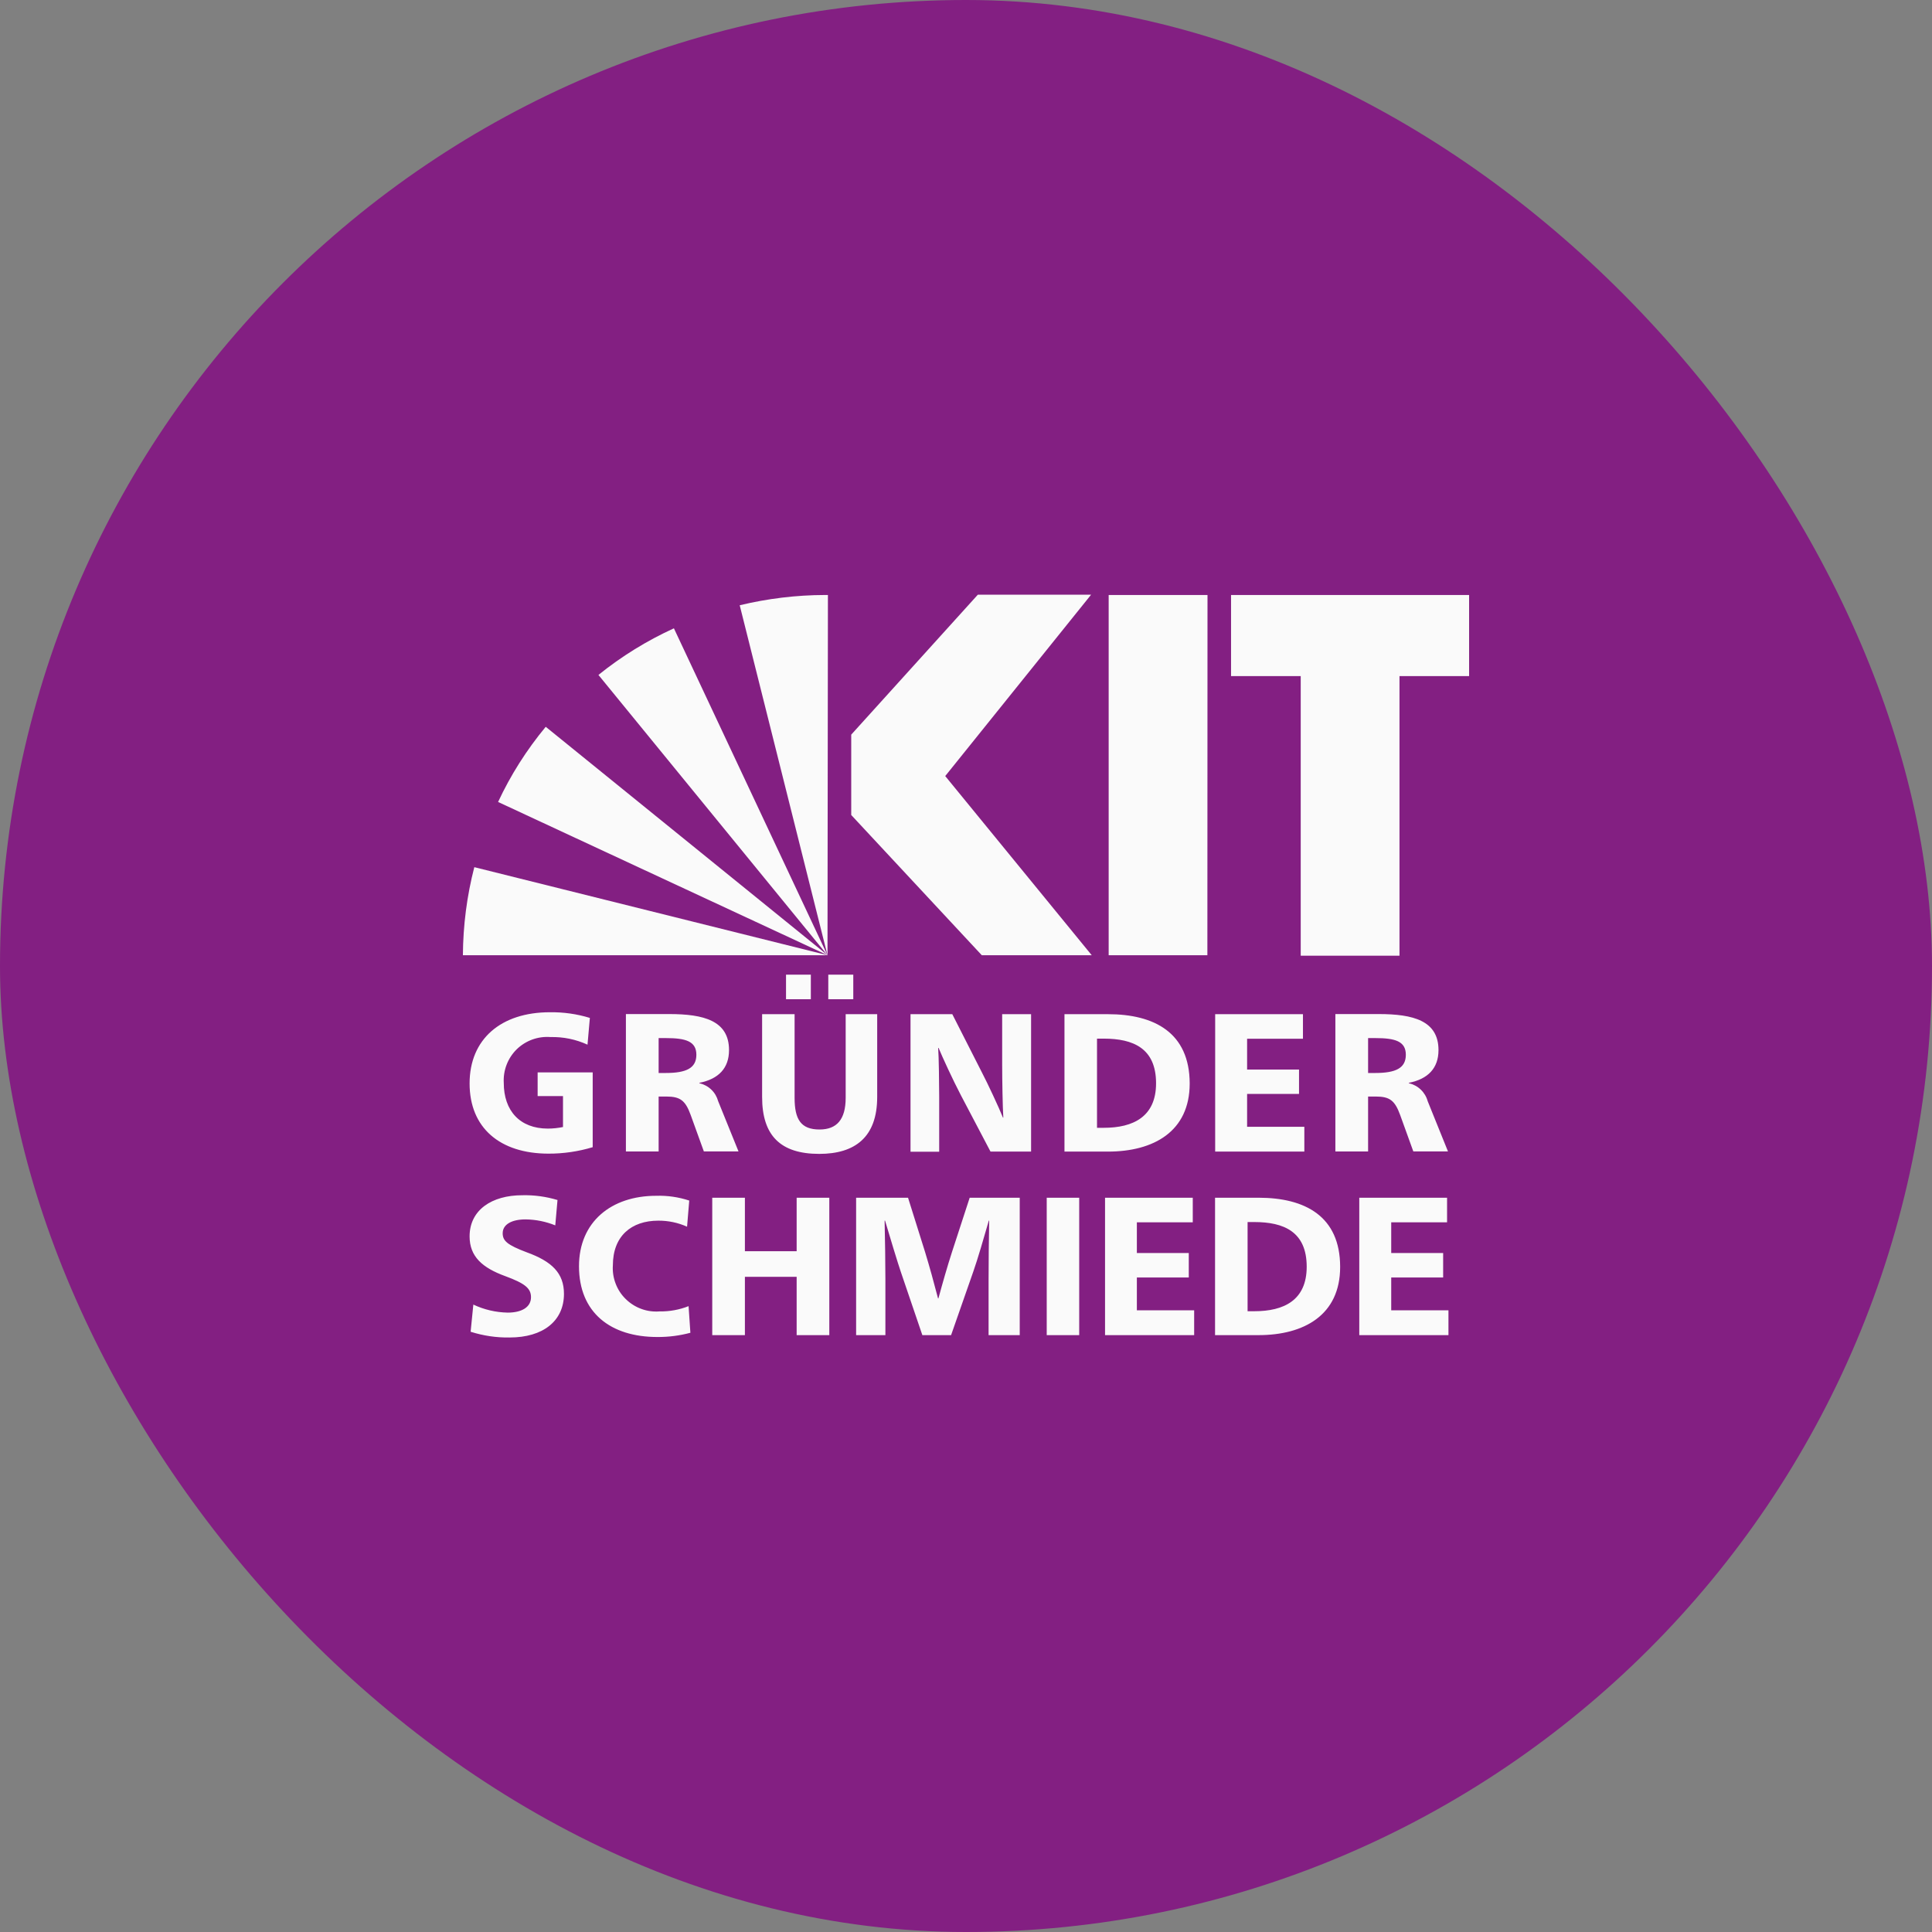
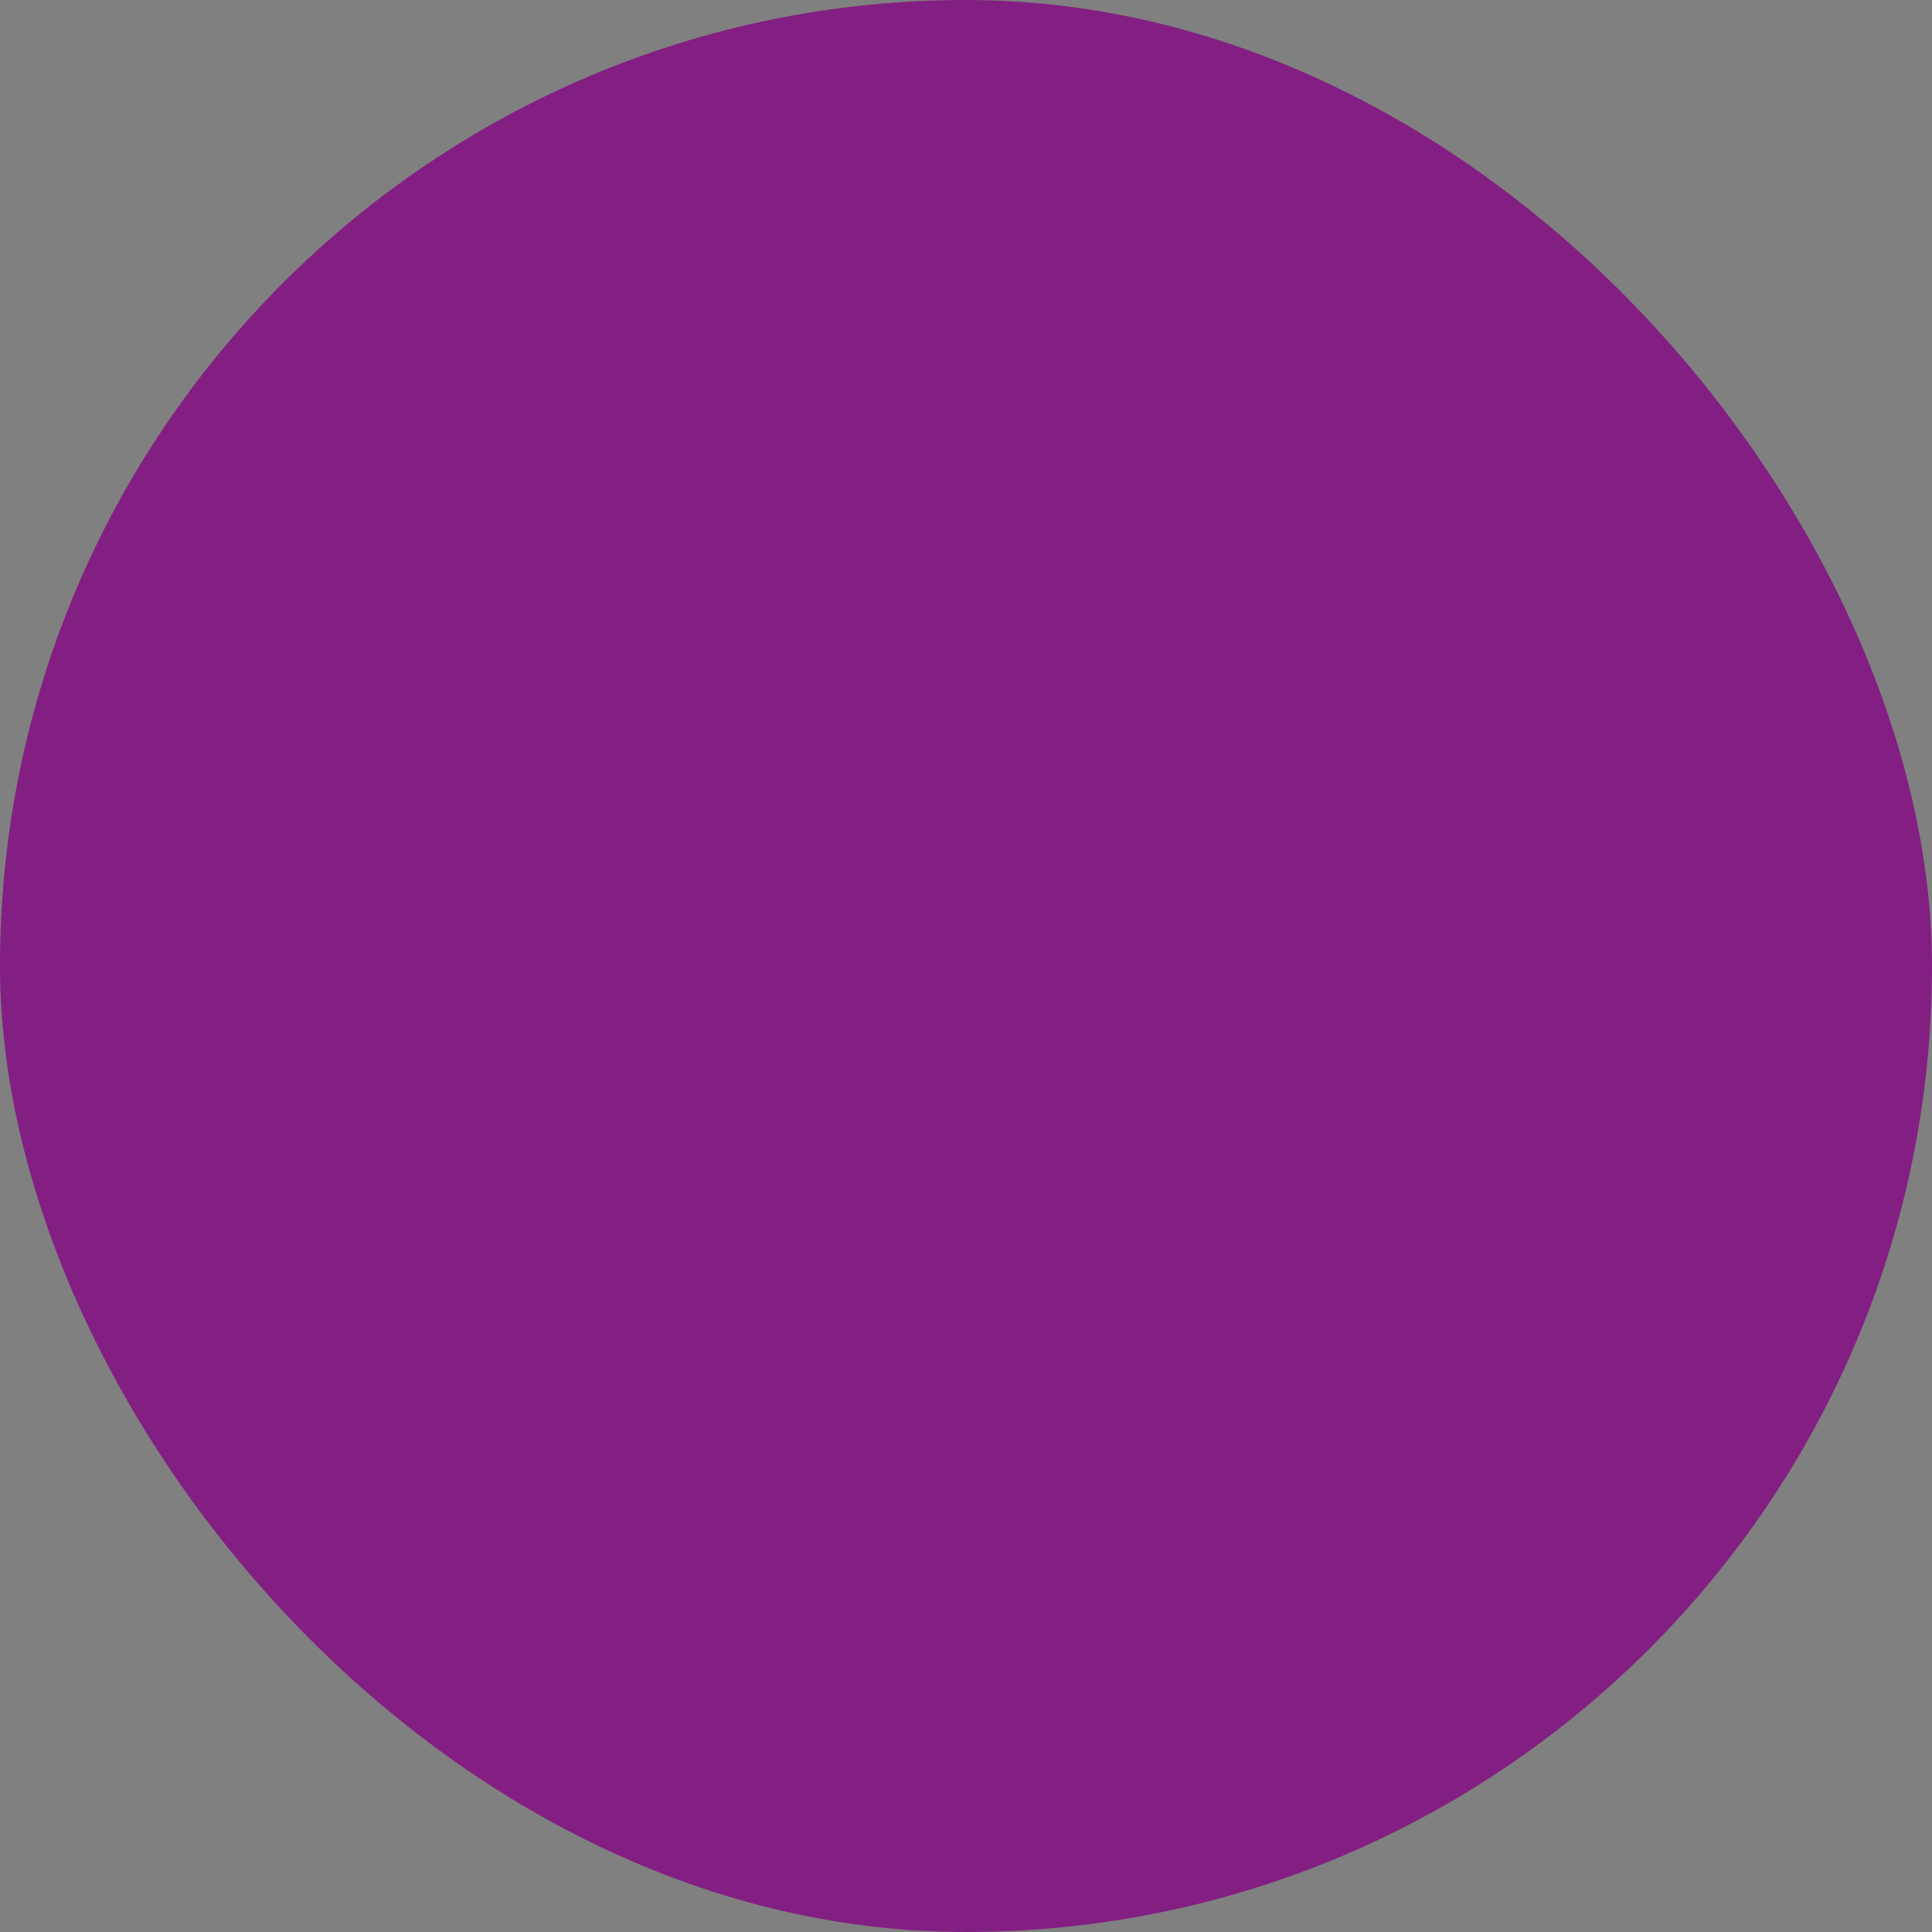
<svg xmlns="http://www.w3.org/2000/svg" width="32" height="32" viewBox="0 0 32 32" fill="none">
  <rect x="0" y="0" width="32" height="32" fill="#808080" stroke="none" />
  <rect width="32" height="32" rx="16" fill="#831F82" />
-   <path fill-rule="evenodd" clip-rule="evenodd" d="M20.39 9.855H24.333V11.198H23.18V15.829H21.544V11.198H20.39V9.855ZM18.363 15.822H19.998L20 9.855H18.363V15.822ZM16.262 15.822H18.083L15.656 12.854L18.072 9.85H16.196L14.099 12.168V13.499L16.262 15.822ZM8.25 13.283C8.458 12.836 8.724 12.418 9.039 12.038L13.701 15.816L9.912 11.179C10.295 10.87 10.715 10.611 11.162 10.407L13.704 15.819L13.705 15.819L12.252 10.025C12.714 9.914 13.187 9.856 13.662 9.855H13.713L13.706 15.82L13.708 15.822L13.706 15.82V15.821L13.708 15.822H13.706L13.706 15.822L13.706 15.822L13.706 15.822H7.667C7.67 15.329 7.733 14.839 7.856 14.363L13.705 15.821L13.704 15.82L8.25 13.283ZM13.705 15.82L13.706 15.821L13.705 15.821L13.705 15.82L13.705 15.82ZM13.43 16.143H13.019V16.55H13.43V16.143ZM14.133 16.143H13.719V16.55H14.133V16.143ZM7.778 17.945C7.778 17.211 8.297 16.766 9.108 16.766C9.332 16.763 9.555 16.794 9.77 16.86L9.731 17.303C9.539 17.215 9.33 17.172 9.119 17.177C9.016 17.169 8.913 17.183 8.816 17.218C8.72 17.253 8.632 17.308 8.558 17.38C8.485 17.452 8.428 17.539 8.391 17.635C8.354 17.731 8.338 17.834 8.344 17.937C8.344 18.393 8.607 18.693 9.074 18.693C9.158 18.693 9.242 18.684 9.325 18.667V18.155H8.905V17.762H9.817V19.001C9.578 19.073 9.33 19.109 9.081 19.108C8.281 19.106 7.778 18.682 7.778 17.945ZM11.781 18.047C11.836 18.099 11.875 18.166 11.895 18.239L12.232 19.071H11.658L11.44 18.468C11.352 18.226 11.266 18.162 11.035 18.162H10.909V19.072H10.367V16.796H11.084C11.656 16.796 12.075 16.905 12.075 17.393C12.075 17.691 11.902 17.873 11.583 17.935V17.941C11.657 17.958 11.726 17.994 11.781 18.047ZM10.909 17.772H11.029C11.371 17.772 11.534 17.689 11.534 17.47C11.534 17.245 11.354 17.194 11.029 17.194H10.909V17.772ZM12.623 18.17V16.798H13.161V18.183C13.161 18.541 13.265 18.708 13.574 18.708C13.861 18.708 14.007 18.541 14.007 18.183V16.798H14.529V18.17C14.529 18.836 14.161 19.112 13.569 19.112C12.925 19.112 12.623 18.806 12.623 18.17ZM15.773 16.798H15.081V19.076H15.556V18.166C15.556 17.969 15.55 17.496 15.539 17.357H15.546C15.608 17.507 15.783 17.888 15.914 18.138L16.406 19.074H17.078V16.798H16.599V17.633C16.599 17.879 16.607 18.344 16.618 18.511H16.612C16.548 18.35 16.353 17.933 16.267 17.77L15.773 16.798ZM18.35 16.798H17.631V19.074H18.352C19.106 19.074 19.705 18.742 19.705 17.946C19.703 17.104 19.119 16.798 18.35 16.798ZM18.282 18.68H18.17V17.203H18.282C18.77 17.203 19.148 17.363 19.148 17.943C19.148 18.496 18.77 18.68 18.282 18.68ZM21.581 16.798H20.127V19.074H21.604V18.663H20.656V18.119H21.516V17.715H20.656V17.205H21.581V16.798ZM23.647 18.239C23.627 18.166 23.587 18.099 23.532 18.047C23.477 17.994 23.408 17.958 23.334 17.941V17.935C23.653 17.873 23.826 17.691 23.826 17.393C23.826 16.905 23.407 16.796 22.835 16.796H22.118V19.072H22.66V18.162H22.786C23.017 18.162 23.103 18.226 23.191 18.468L23.409 19.071H23.983L23.647 18.239ZM22.78 17.772H22.66V17.194H22.78C23.105 17.194 23.285 17.245 23.285 17.47C23.285 17.689 23.122 17.772 22.78 17.772ZM7.84 21.608L7.795 22.058C8.004 22.124 8.222 22.157 8.441 22.153C8.996 22.153 9.341 21.879 9.341 21.43C9.341 21.085 9.138 20.892 8.724 20.742C8.401 20.62 8.326 20.552 8.326 20.426C8.326 20.278 8.48 20.197 8.705 20.197C8.874 20.199 9.041 20.233 9.197 20.296L9.234 19.876C9.044 19.819 8.847 19.792 8.649 19.797C8.146 19.797 7.778 20.041 7.778 20.478C7.778 20.812 7.988 20.998 8.369 21.137C8.694 21.257 8.795 21.338 8.795 21.486C8.795 21.653 8.638 21.741 8.409 21.741C8.212 21.737 8.018 21.692 7.84 21.608ZM9.59 20.973C9.59 20.238 10.125 19.806 10.868 19.806C11.054 19.8 11.239 19.827 11.416 19.885L11.38 20.318C11.23 20.251 11.068 20.217 10.904 20.218C10.457 20.218 10.151 20.473 10.151 20.959C10.144 21.062 10.16 21.165 10.197 21.261C10.233 21.357 10.29 21.444 10.364 21.516C10.437 21.588 10.525 21.644 10.621 21.679C10.718 21.715 10.821 21.729 10.923 21.721C11.088 21.724 11.252 21.694 11.405 21.634L11.435 22.075C11.258 22.122 11.075 22.146 10.891 22.145C10.11 22.146 9.59 21.739 9.59 20.973ZM12.338 19.838H11.797V22.114H12.338V21.148H13.195V22.114H13.736V19.838H13.195V20.724H12.338V19.838ZM14.18 19.838H15.04L15.322 20.737C15.393 20.969 15.472 21.255 15.537 21.506H15.543C15.611 21.255 15.693 20.968 15.768 20.737L16.061 19.838H16.89V22.114H16.374V21.202C16.374 20.921 16.378 20.523 16.384 20.217H16.378C16.305 20.472 16.189 20.87 16.121 21.061L15.753 22.114H15.277L14.92 21.065C14.883 20.96 14.719 20.423 14.659 20.217H14.652C14.659 20.523 14.665 20.921 14.665 21.202V22.114H14.18V19.838ZM17.875 19.838H17.337V22.114H17.875V19.838ZM18.303 19.838H19.756V20.245H18.83V20.754H19.69V21.159H18.83V21.703H19.779V22.114H18.303V19.838ZM20.125 19.838H20.844C21.615 19.838 22.197 20.144 22.197 20.985C22.197 21.782 21.598 22.114 20.844 22.114H20.125V19.838ZM20.664 21.718H20.776C21.266 21.718 21.643 21.536 21.643 20.981C21.643 20.401 21.264 20.241 20.776 20.241H20.664V21.718ZM22.514 19.838H23.968V20.245H23.043V20.754H23.903V21.159H23.043V21.703H23.991V22.114H22.514V19.838Z" fill="#FAFAFA" />
</svg>